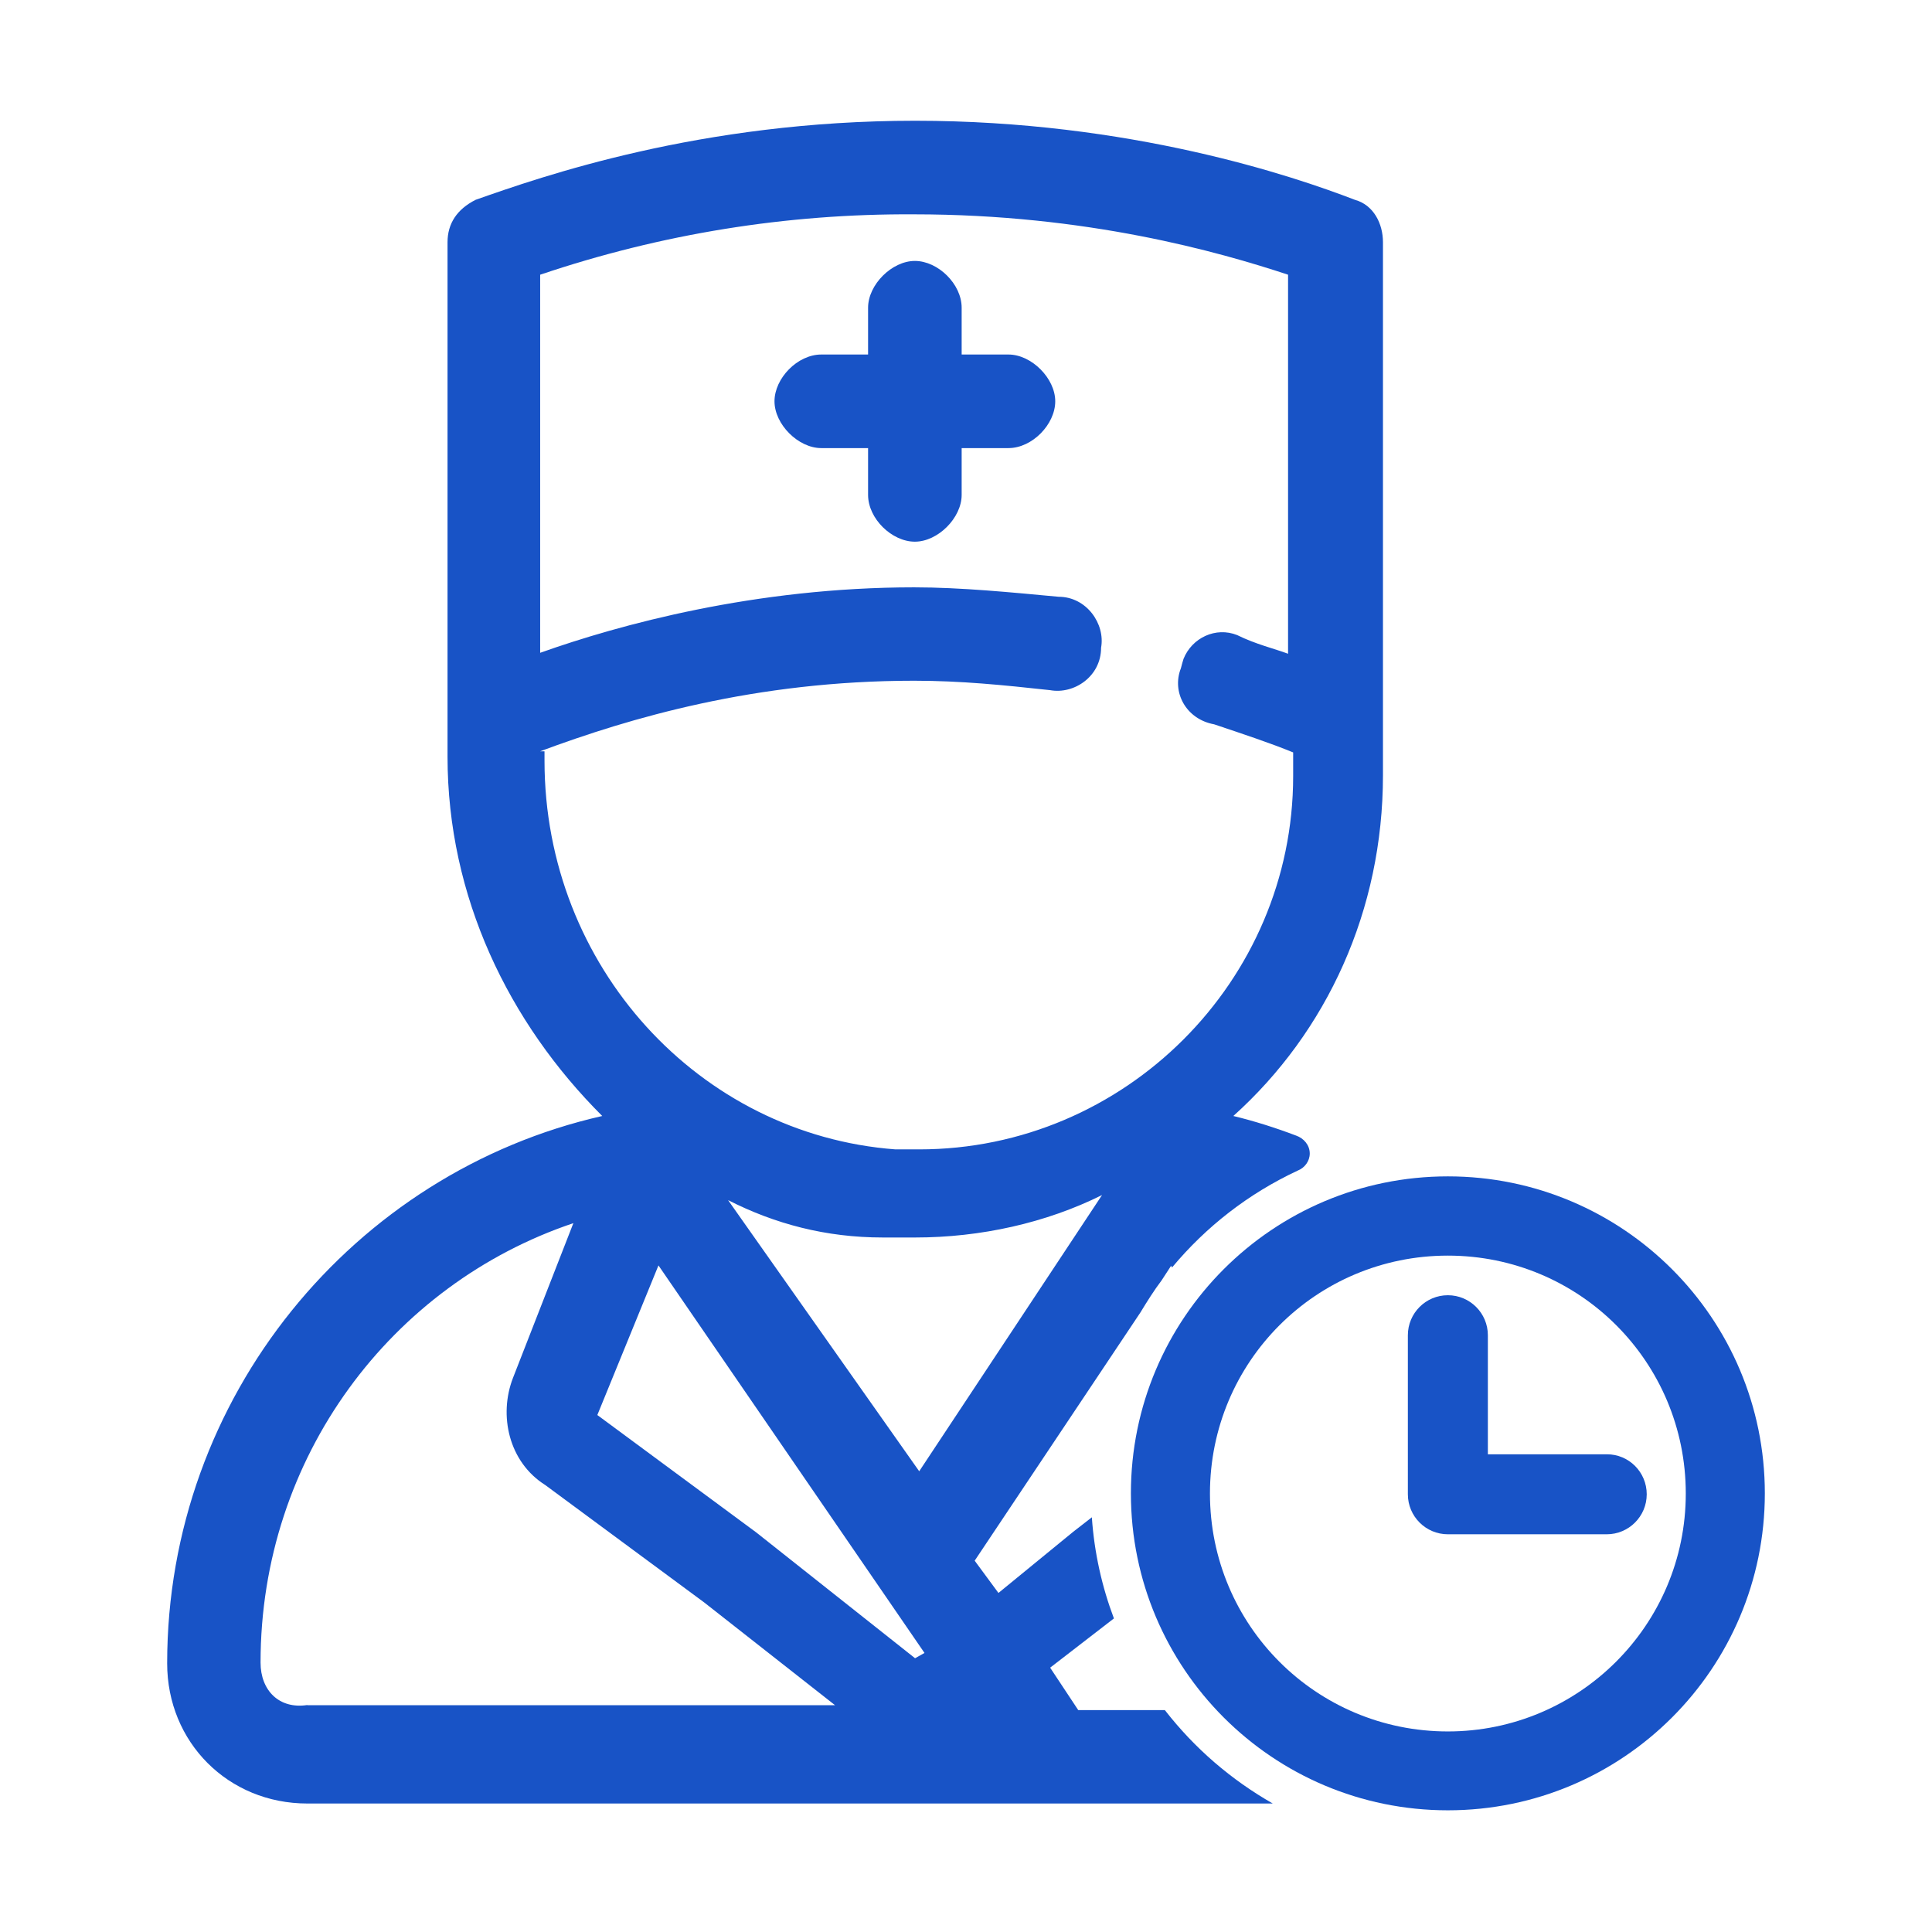
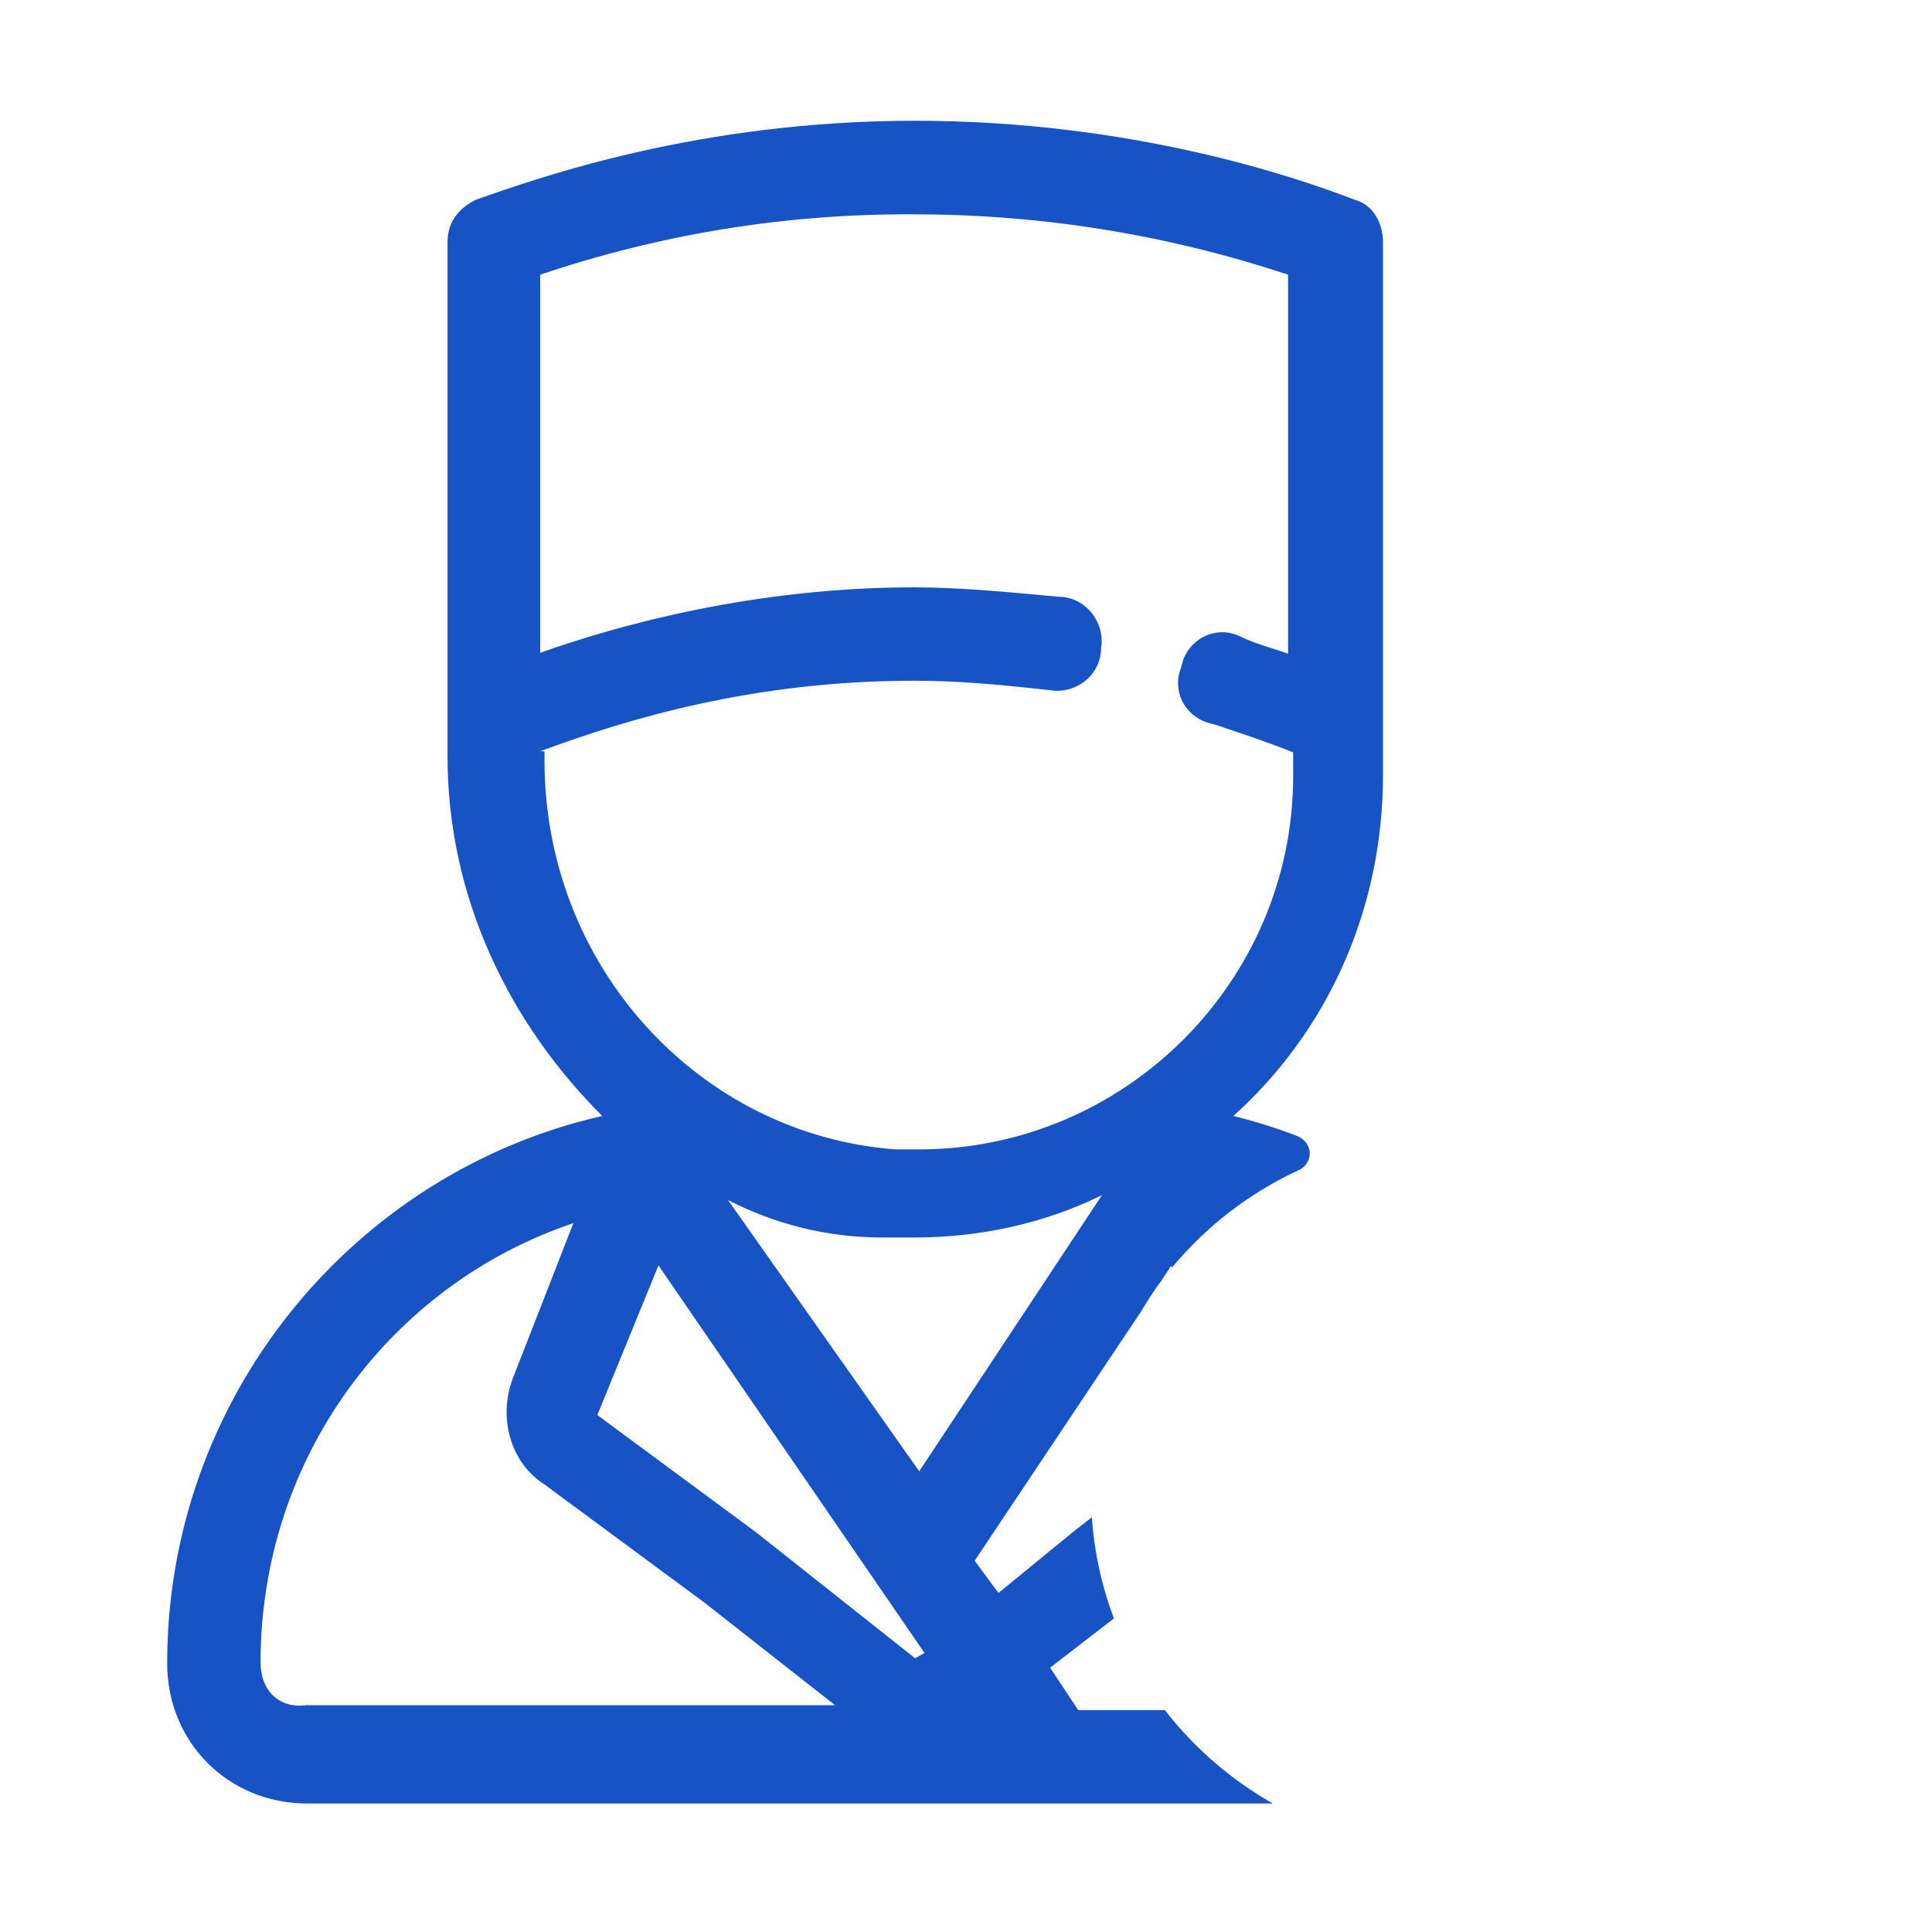
<svg xmlns="http://www.w3.org/2000/svg" t="1725940703926" class="icon" viewBox="0 0 1024 1024" version="1.1" p-id="4284" width="41" height="41">
-   <path d="M767.4 623.5c-92.8 0-168 75.2-168 168s75.2 168 168 168 168-75.2 168-168-75.2-168-168-168z m0 294.2c-69.8 0-126.1-56.3-126.1-126.1s56.3-126.1 126.1-126.1 126.1 56.3 126.1 126.1-56.7 126.1-126.1 126.1z" fill="#1853c6" p-id="4285" />
-   <path d="M851.7 770.8h-63.1v-63.1c0-11.7-9.5-21.2-21.2-21.2s-21.2 9.5-21.2 21.2V792c0 11.7 9.5 21.2 21.2 21.2h84.2c11.7 0 21.2-9.5 21.2-21.2s-9.4-21.2-21.1-21.2zM534.5 187.9h-24.8v-24.8c0-12.6-12.6-24.8-24.8-24.8s-24.8 12.6-24.8 24.8v24.8h-24.8c-12.6 0-24.8 12.6-24.8 24.8 0 12.2 12.6 24.8 24.8 24.8h24.8v24.8c0 12.6 12.6 24.8 24.8 24.8s24.8-12.6 24.8-24.8v-24.8h24.8c12.6 0 24.8-12.6 24.8-24.8 0-12.2-12.6-24.8-24.8-24.8z" fill="#1853c6" p-id="4286" />
  <path d="M617.4 906.4h-45.9l-14.9-22.5 33.8-26.1c-6.3-16.7-10.4-34.7-11.7-53.6l-9.9 7.7-39.6 32.4-12.6-17.1 87.8-131.5c3.6-5.9 7.2-11.7 11.3-17.1l5-7.7 0.5 0.9c18-21.6 40.5-39.2 66.7-51.4 3.6-1.4 6.3-5 6.3-9 0-4.5-3.2-8.1-7.2-9.5-10.8-4.1-22.1-7.7-33.3-10.4 49.6-44.6 79.3-109 79.3-180.6V128.4c0-9.9-5-19.8-14.9-22.5C685.4 93.3 598.9 64 485 64s-198.2 29.7-232.9 41.9c-9.9 5-14.9 12.6-14.9 22.5V401c0 74.3 32.4 141 82 190.5C187.7 621.3 88.6 740.2 88.6 881.6c0 41.9 32.4 74.3 74.3 74.3h511.7c-22.1-12.6-41.4-29.2-57.2-49.5zM487.2 779.8L385.9 636.1c24.8 12.6 51.8 19.8 82 19.8H485c34.7 0 69.4-7.7 99.1-22.5l-96.9 146.4zM288.6 403.2v-5h-2.3c47.3-17.6 114-37.4 198.2-37.4 24.8 0 47.3 2.3 72.1 5 12.6 2.3 27-7.2 27-22.5 2.3-12.6-7.7-27-22.5-27-24.8-2.3-51.8-5-76.6-5-84.2 0-156.3 19.8-198.2 34.7V145.6c64-21.6 130.6-32.4 198.2-32 91.4 0 161.3 19.8 198.2 32v200.9c-7.2-2.7-17.1-5-27-9.9-11.3-4.5-23.9 1.4-28.4 12.6-0.5 1.4-0.9 3.2-1.4 5-5 12.6 2.7 27 17.6 29.7 14.9 5 29.7 9.9 41.9 14.9v12.6c0 108.6-89.2 197.8-198.2 197.8h-12.6c-104-7.8-186-97-186-206zM162.9 903.7c-14.9 2.3-24.8-7.7-24.8-22.5 0-109 69.4-200.5 165.8-232.9l-32 82c-7.7 19.8-2.3 44.6 17.1 56.8l84.2 62.2 69.4 54.5H162.9zM485 878.9l-84.2-66.7-84.2-62.2 32.4-79.3 141 205.4-5 2.8z" fill="#1853c6" p-id="4287" />
</svg>